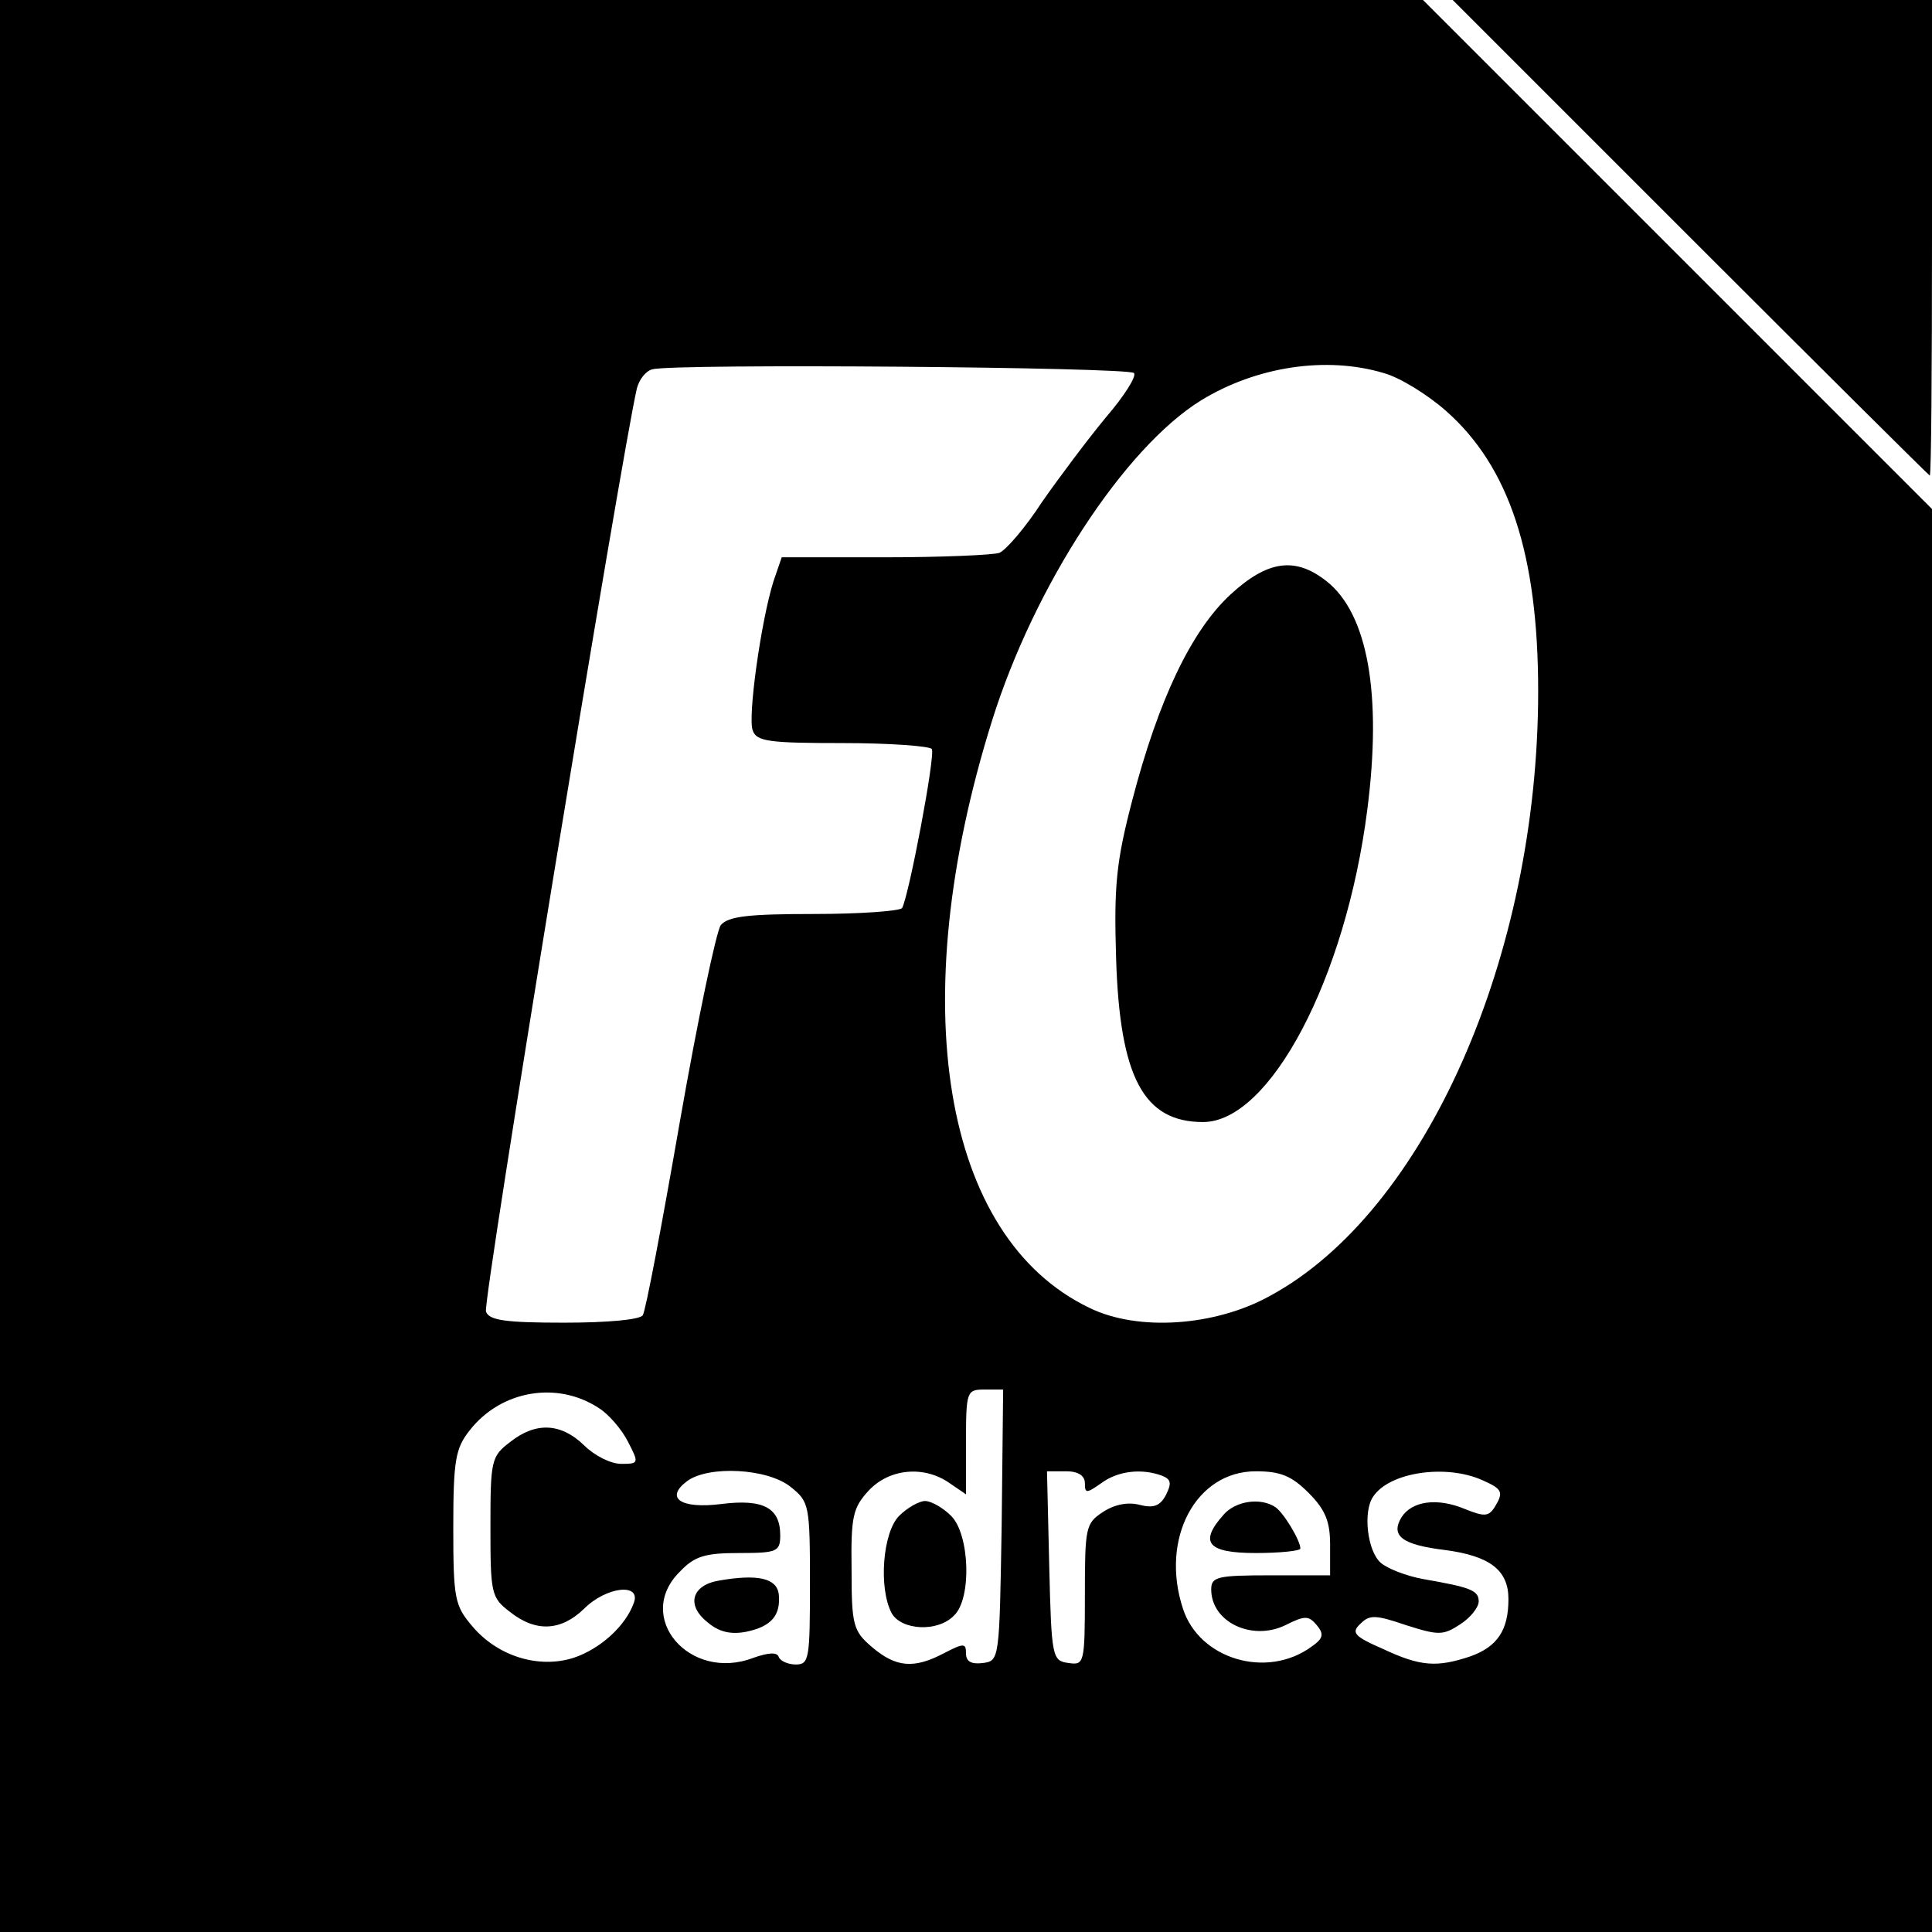
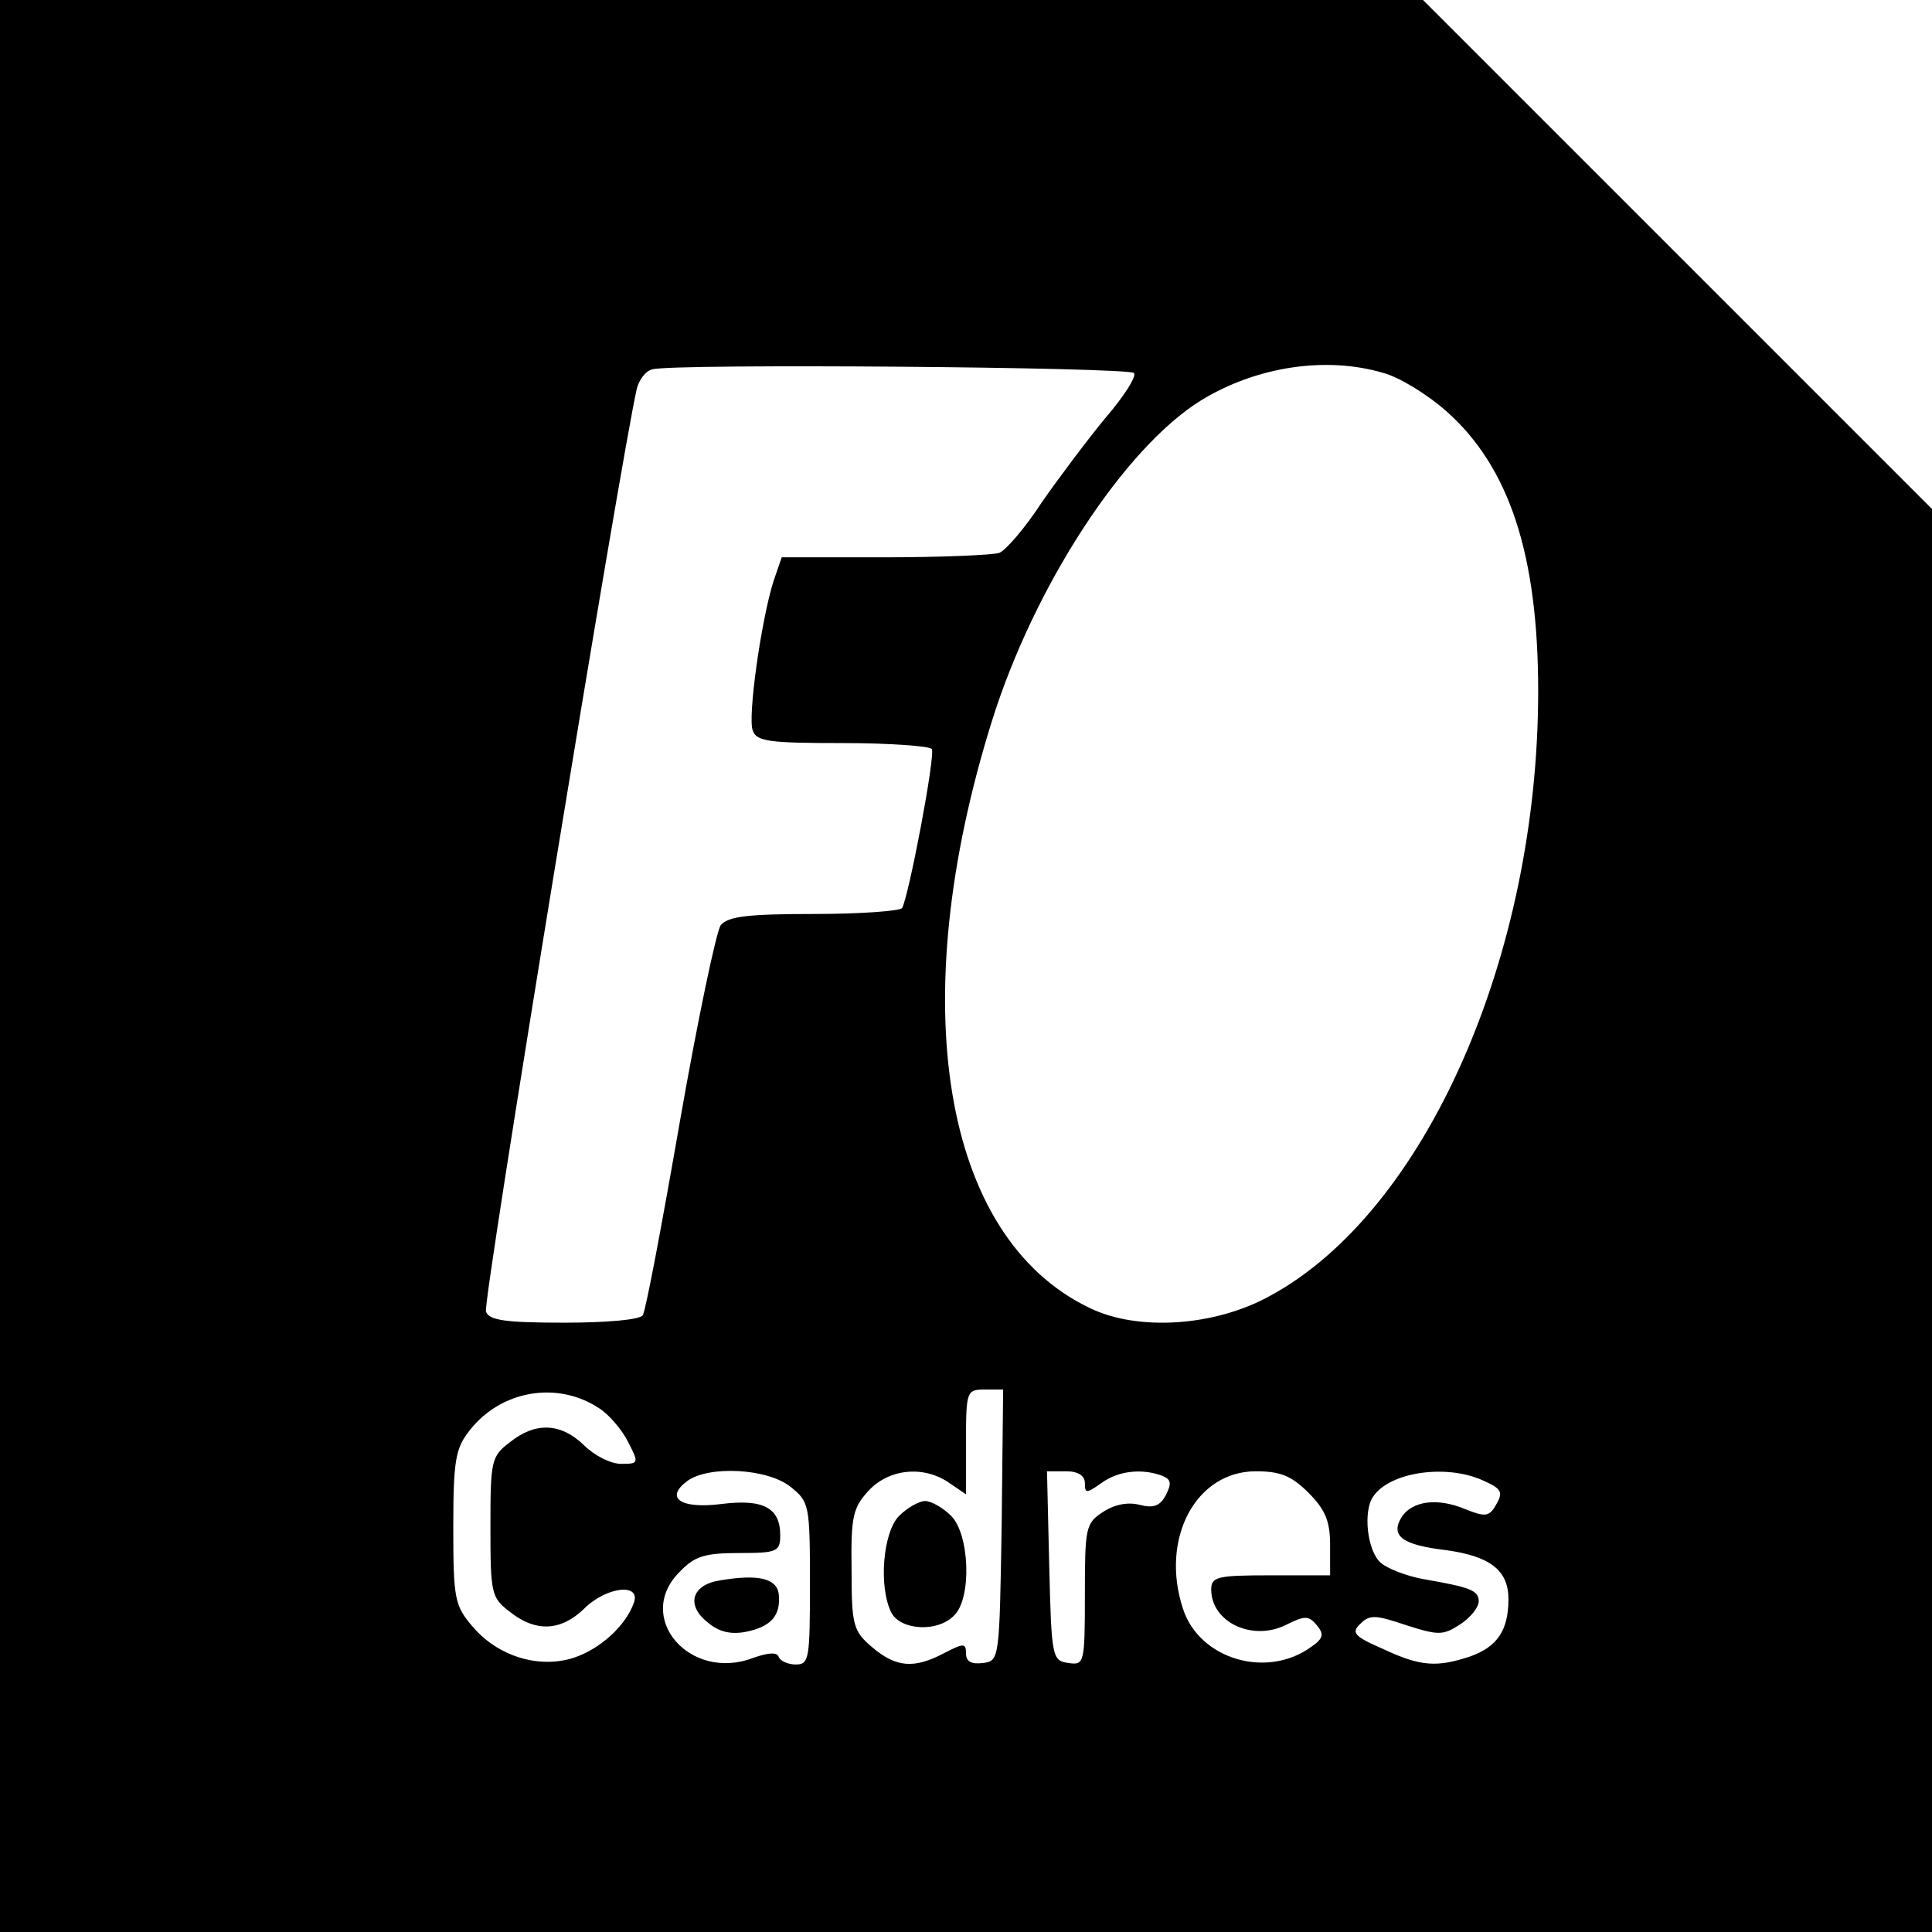
<svg xmlns="http://www.w3.org/2000/svg" version="1.0" width="260pt" height="260pt" viewBox="0 0 260 260" preserveAspectRatio="xMidYMid meet">
  <g transform="translate(0,260) scale(0.1,-0.1)" fill="#000000" stroke="none">
    <path d="M0 1300 l0 -1300 1300 0 1300 0 0 957 0 958 -342 342 -343 343 -957 0 -958 0 0 -1300z m1526 798 c4 -4 -13 -31 -38 -60 -24 -29 -63 -81 -86 -114 -22 -34 -48 -64 -57 -68 -9 -3 -79 -6 -155 -6 l-138 0 -11 -32 c-17 -54 -35 -184 -28 -201 5 -15 23 -17 121 -17 63 0 117 -4 120 -8 5 -9 -31 -198 -40 -214 -3 -4 -56 -8 -118 -8 -88 0 -116 -3 -126 -15 -6 -8 -31 -127 -55 -264 -24 -138 -46 -255 -50 -261 -4 -6 -47 -10 -106 -10 -78 0 -101 3 -105 15 -5 11 182 1151 203 1242 3 12 12 24 21 26 28 8 640 3 648 -5z m336 0 c22 -6 59 -29 84 -51 85 -75 124 -193 124 -377 0 -357 -152 -701 -361 -814 -74 -41 -178 -48 -243 -16 -198 95 -250 410 -131 790 57 182 178 367 281 431 75 46 169 60 246 37z m-1056 -1393 c13 -8 31 -29 39 -45 15 -29 15 -30 -9 -30 -14 0 -36 11 -50 25 -31 30 -65 32 -100 4 -25 -19 -26 -25 -26 -114 0 -89 1 -95 26 -114 35 -28 69 -26 100 4 30 30 77 35 67 8 -11 -31 -45 -62 -81 -74 -47 -15 -102 2 -136 42 -24 28 -26 37 -26 133 0 91 3 107 22 131 42 54 118 67 174 30z m542 -157 c-3 -181 -3 -183 -25 -186 -16 -2 -23 2 -23 13 0 14 -3 14 -30 0 -40 -21 -64 -19 -96 8 -26 22 -28 30 -28 105 -1 72 2 83 23 106 28 30 75 34 109 10 l22 -15 0 70 c0 69 1 71 25 71 l25 0 -2 -182z m-284 51 c25 -20 26 -24 26 -130 0 -101 -1 -109 -19 -109 -11 0 -21 5 -23 10 -2 7 -14 6 -34 -1 -86 -33 -161 55 -99 116 20 21 34 25 80 25 51 0 55 2 55 24 0 37 -23 49 -79 42 -55 -7 -77 8 -46 31 29 21 108 17 139 -8z m396 5 c0 -14 2 -14 22 0 23 17 55 20 82 10 12 -5 13 -10 5 -26 -8 -15 -17 -18 -36 -13 -16 4 -34 0 -49 -10 -23 -15 -24 -21 -24 -111 0 -93 -1 -95 -22 -92 -22 3 -23 7 -26 131 l-3 127 26 0 c16 0 25 -6 25 -16z m301 -13 c23 -23 29 -39 29 -70 l0 -41 -80 0 c-72 0 -80 -2 -80 -19 0 -44 55 -70 100 -48 26 13 31 13 42 0 10 -12 9 -18 -7 -29 -60 -44 -151 -17 -173 51 -31 94 17 185 98 185 33 0 48 -6 71 -29z m234 17 c27 -12 29 -16 16 -37 -8 -12 -14 -12 -39 -2 -38 16 -72 11 -86 -11 -15 -25 1 -37 59 -44 60 -8 85 -27 85 -66 0 -42 -15 -64 -51 -77 -45 -15 -67 -14 -118 10 -39 17 -43 22 -30 34 12 12 20 12 61 -2 44 -14 50 -14 73 1 14 9 25 23 25 31 0 15 -12 19 -75 30 -22 4 -48 14 -57 22 -18 16 -24 69 -10 89 22 33 98 44 147 22z" />
-     <path d="M1656 1800 c-53 -49 -97 -142 -132 -276 -22 -84 -25 -116 -22 -214 5 -160 37 -220 117 -220 90 0 192 193 221 420 20 155 1 264 -55 308 -42 33 -79 28 -129 -18z" />
    <path d="M1210 560 c-22 -22 -28 -97 -10 -131 13 -23 62 -26 84 -3 24 23 21 109 -4 134 -11 11 -27 20 -35 20 -8 0 -24 -9 -35 -20z" />
    <path d="M968 473 c-37 -6 -45 -33 -16 -56 15 -13 31 -17 52 -13 34 7 47 22 44 51 -3 21 -28 27 -80 18z" />
-     <path d="M1647 562 c-34 -38 -22 -52 43 -52 33 0 60 3 60 6 0 11 -23 49 -34 56 -20 13 -53 8 -69 -10z" />
-     <path d="M2275 2280 c176 -176 321 -320 322 -320 2 0 3 144 3 320 l0 320 -322 0 -323 0 320 -320z" />
  </g>
</svg>